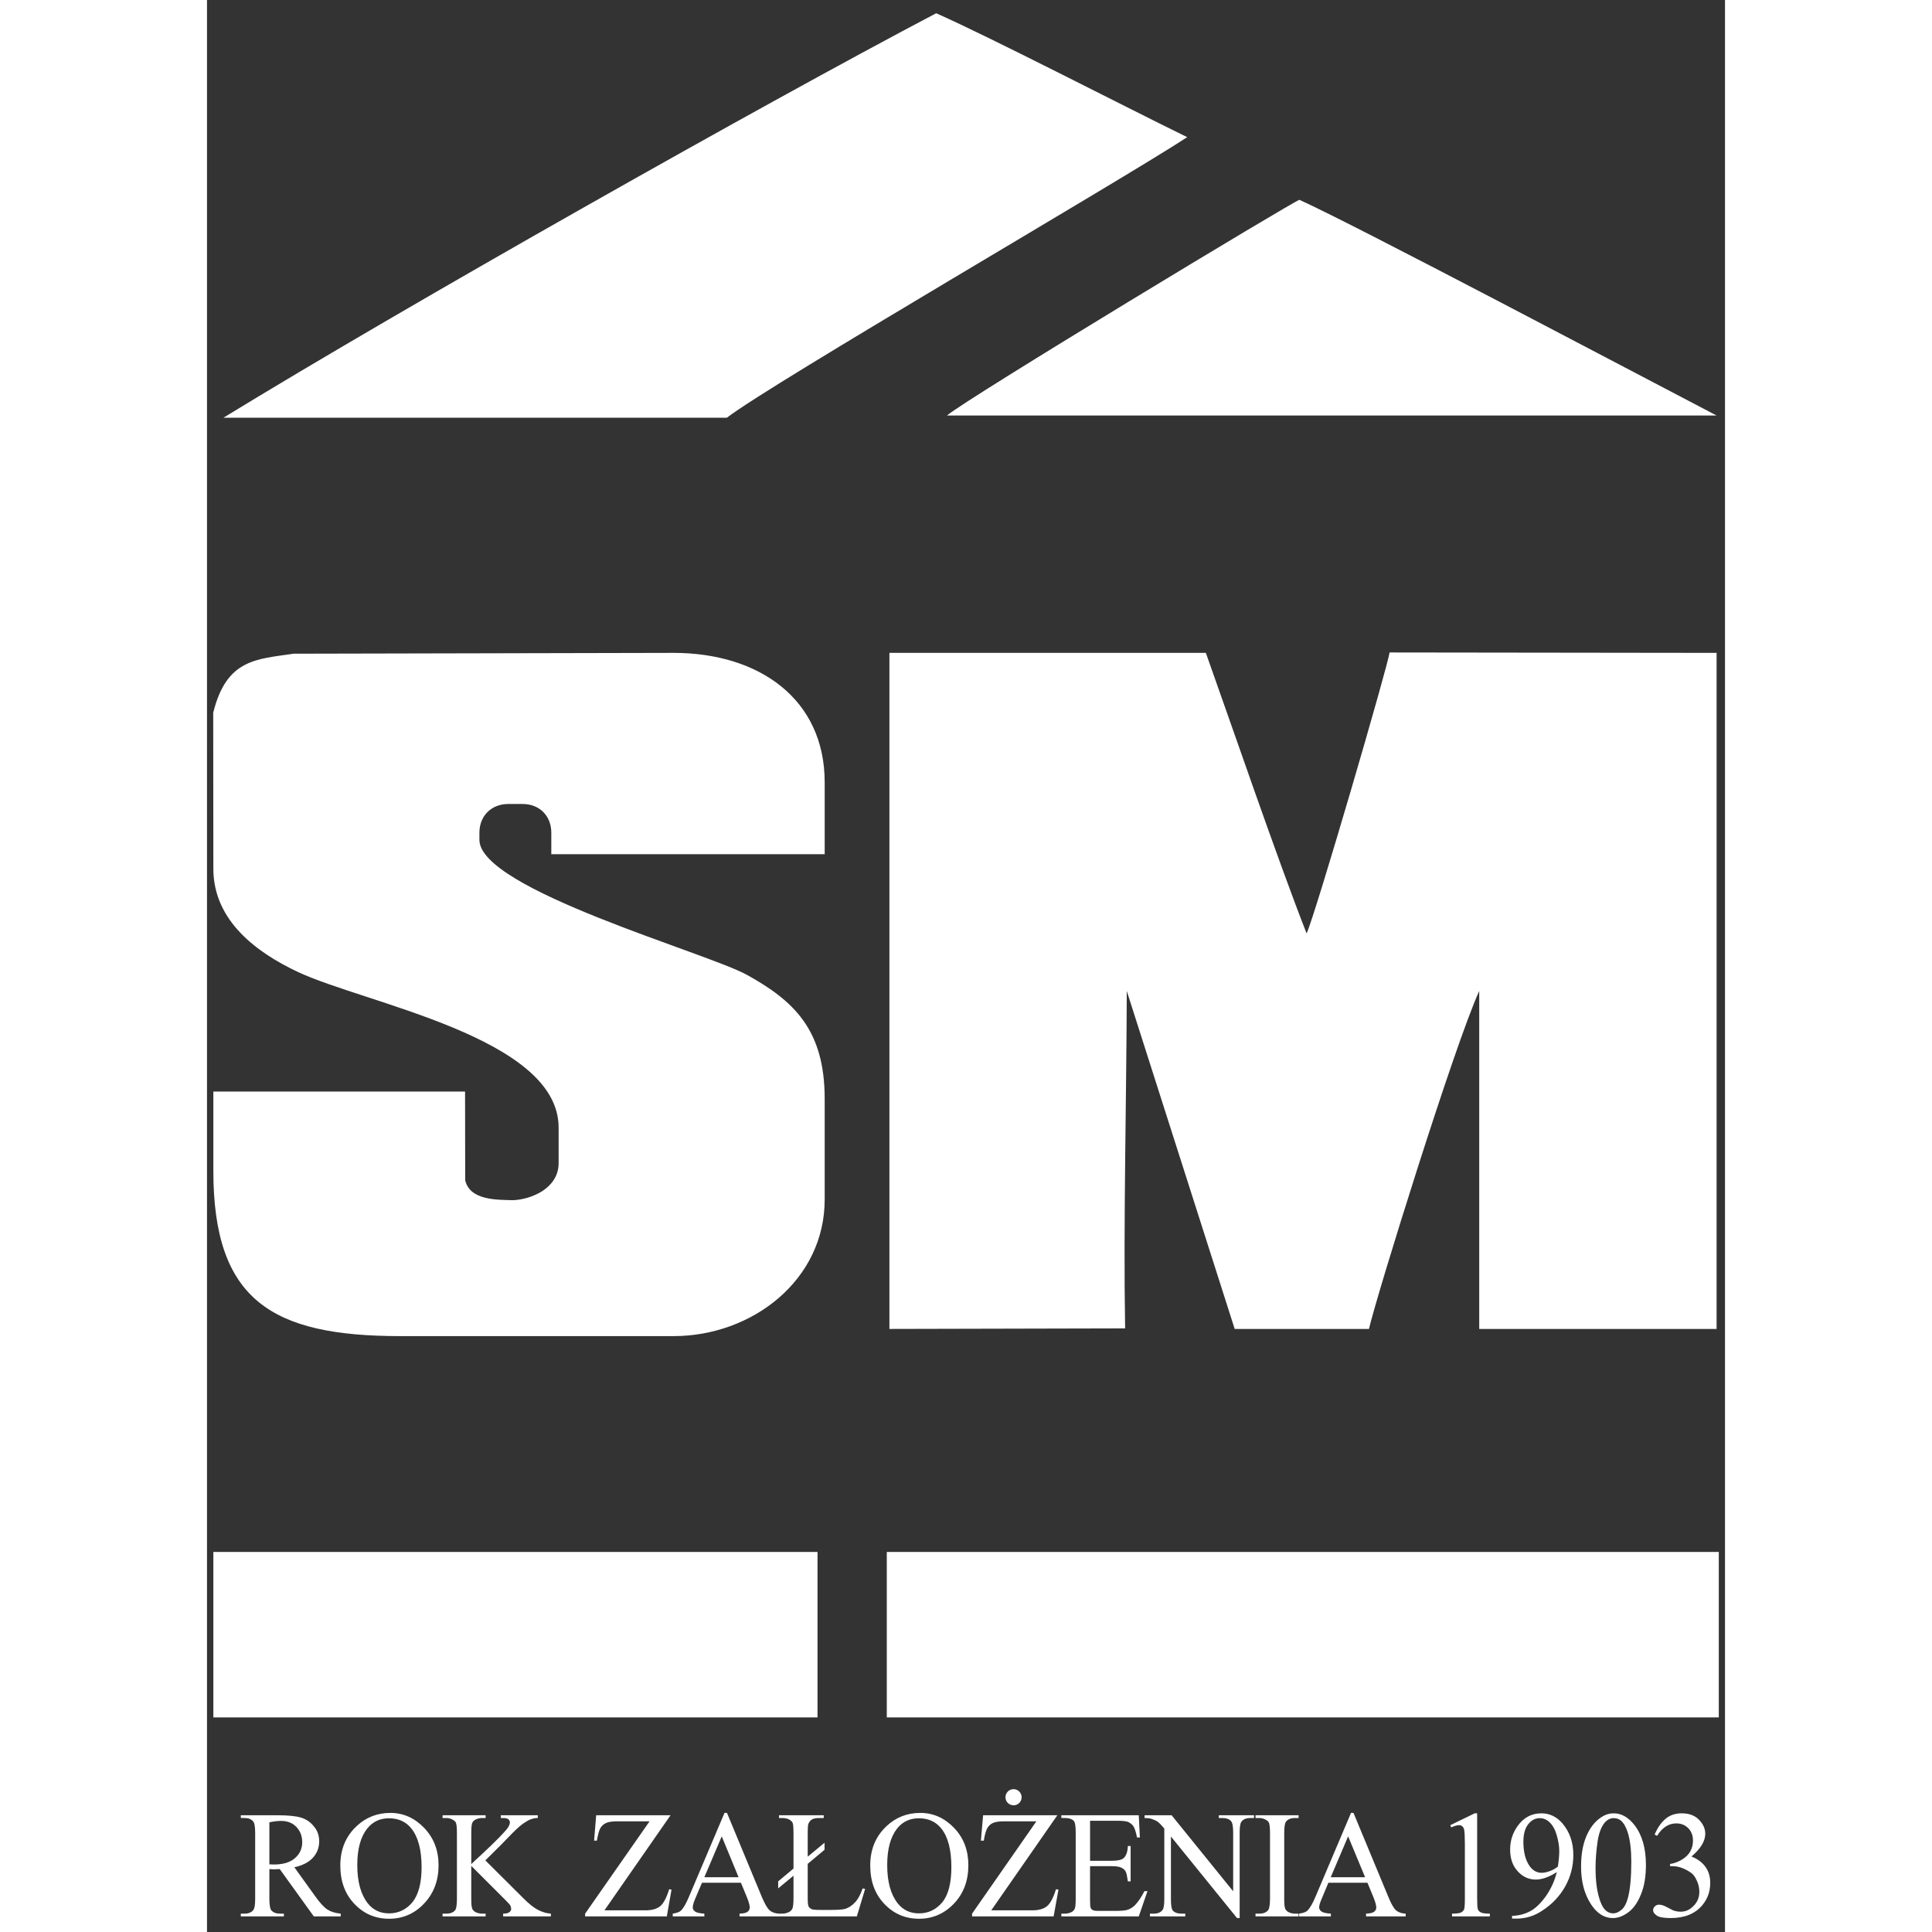
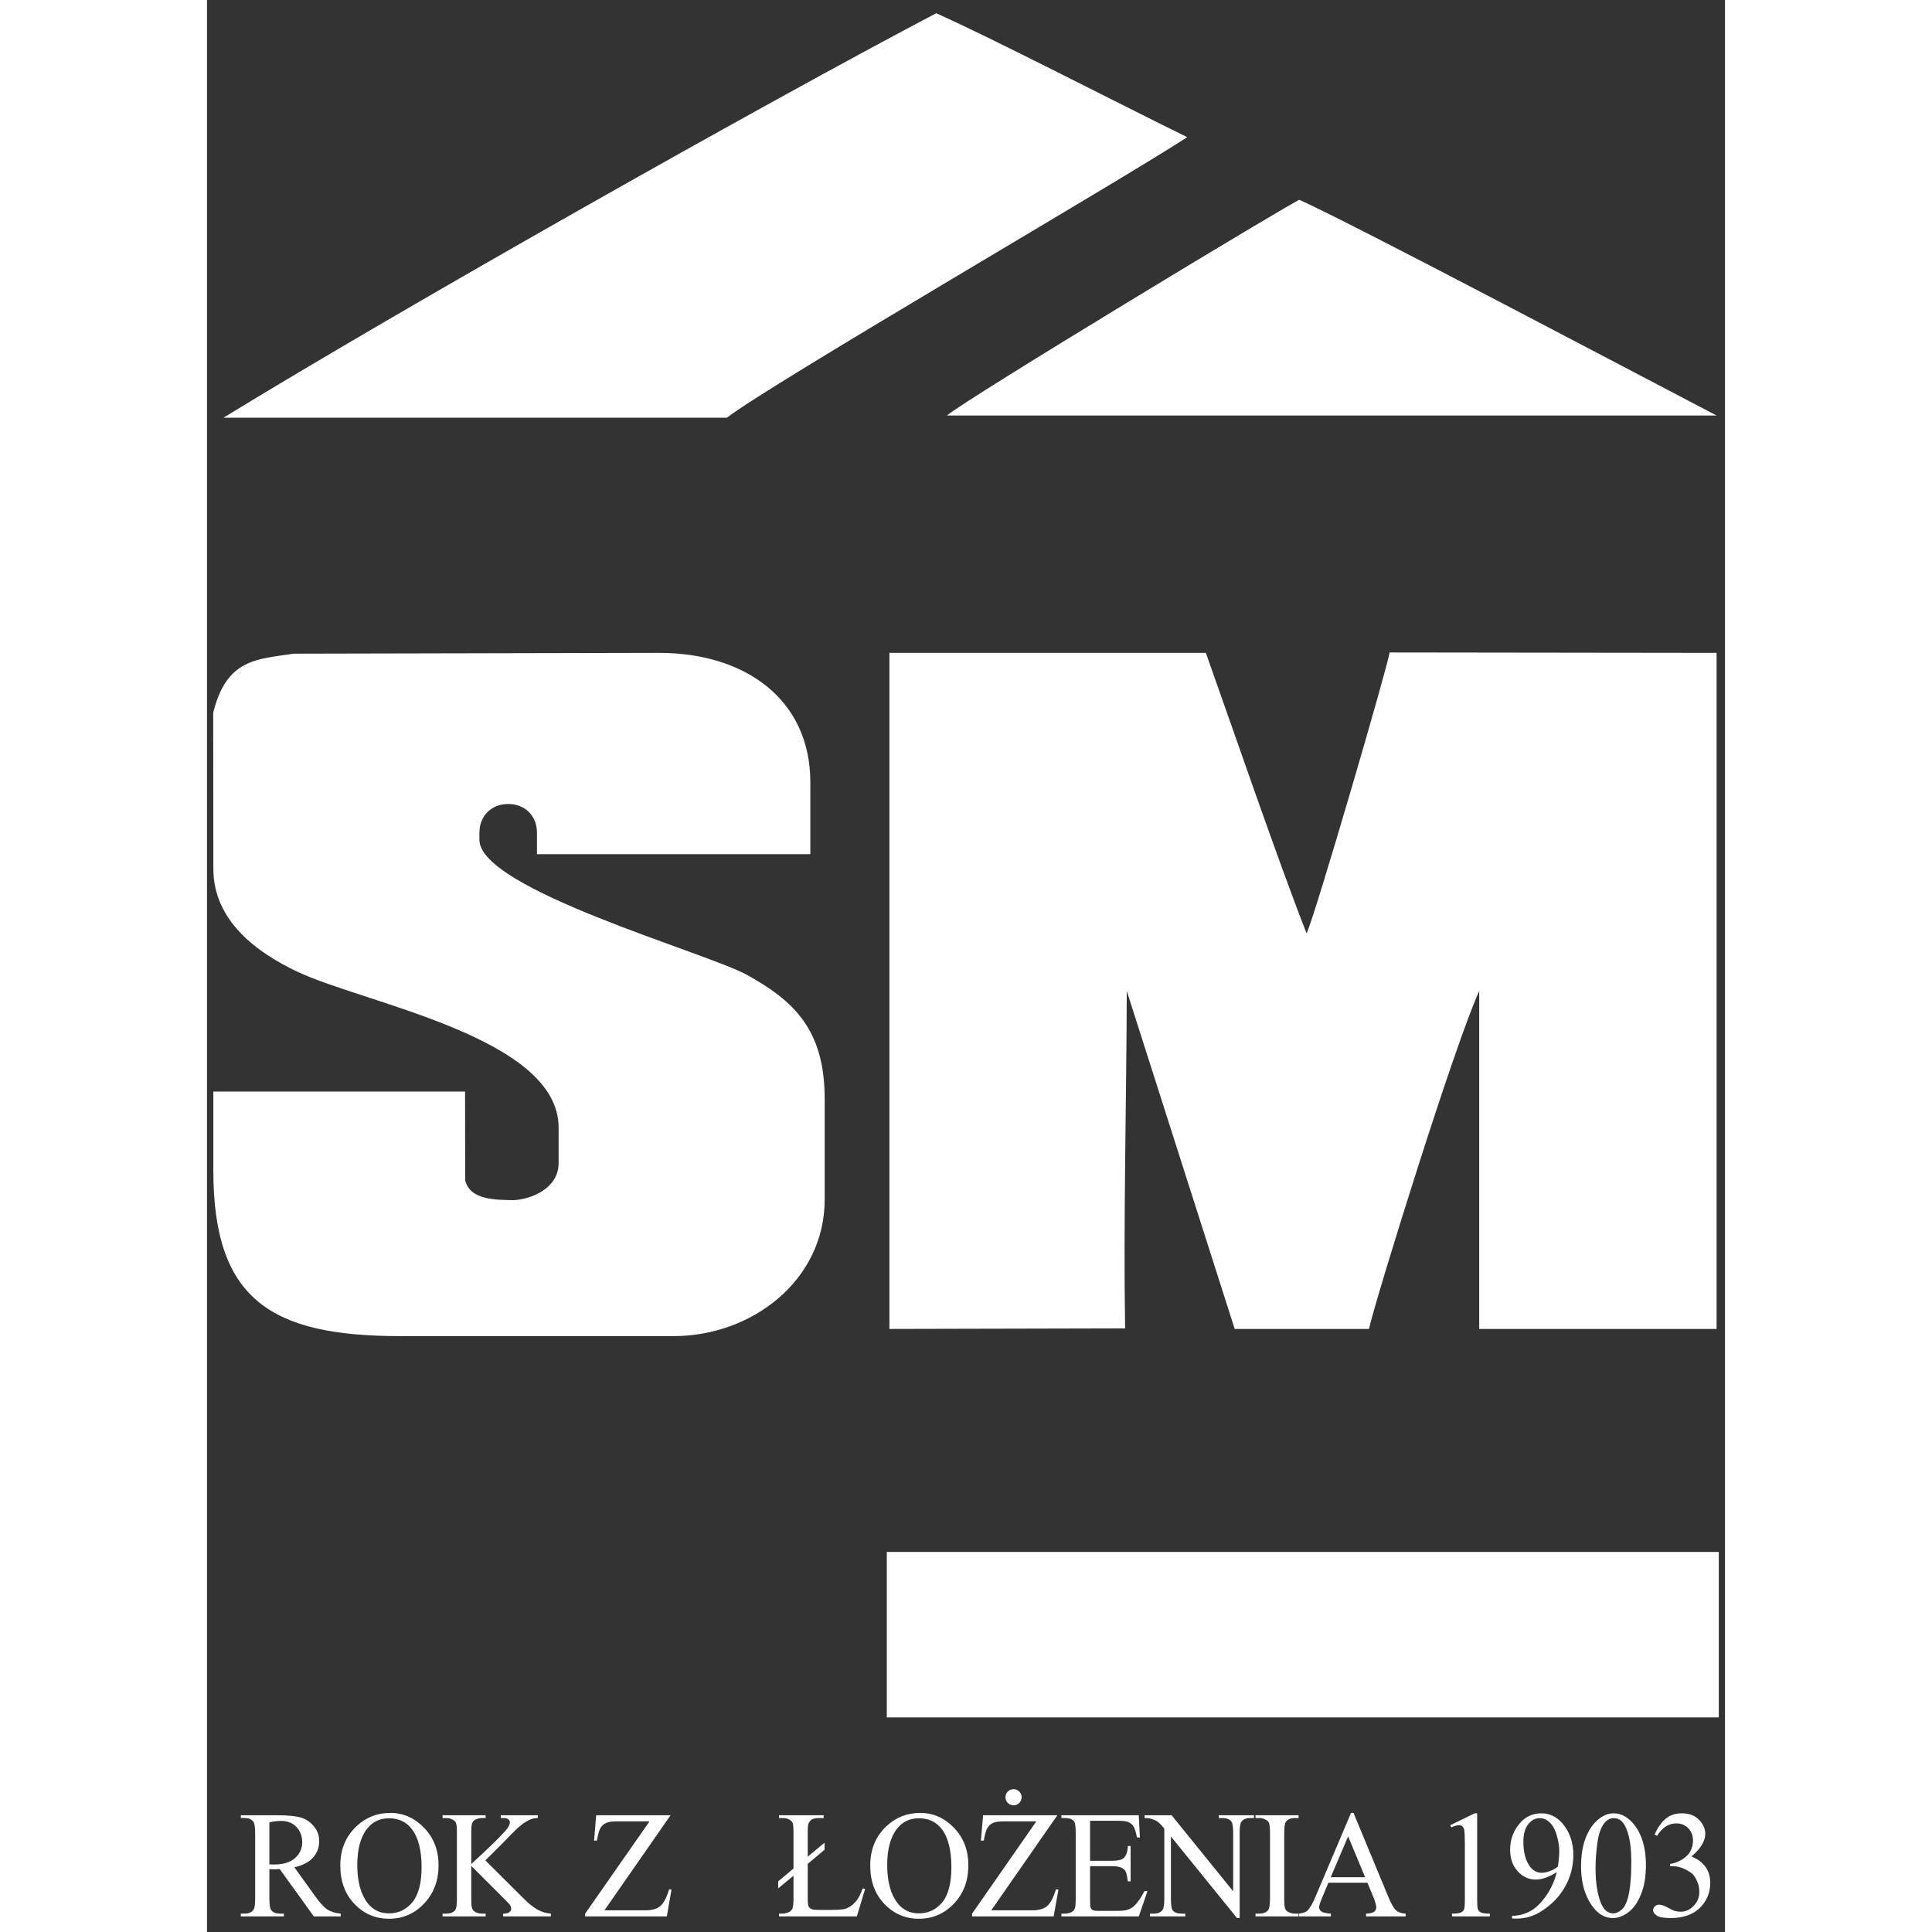
<svg xmlns="http://www.w3.org/2000/svg" xml:space="preserve" width="140mm" height="140mm" version="1.1" style="shape-rendering:geometricPrecision; text-rendering:geometricPrecision; image-rendering:optimizeQuality; fill-rule:evenodd; clip-rule:evenodd" viewBox="0 0 11000 14000">
  <rect x="0" y="0" width="11000" height="14000" fill="#333333" stroke="none" />
  <defs>
    <style type="text/css">
   
    .fil0 {fill:#FFFFFF}
    .fil1 {fill:#FFFFFF}
    .fil2 {fill:#FFFFFF;fill-rule:nonzero}
   
  </style>
  </defs>
  <g id="Warstwa_x0020_1">
    <path class="fil0" d="M119 3027l3648 0c331,-254 2840,-1709 3336,-2033 -504,-247 -1430,-726 -1819,-898 -1249,656 -3844,2122 -5165,2931z" />
    <path class="fil0" d="M5362 3011l5577 0c-587,-306 -2625,-1384 -3023,-1563 -26,0 -2416,1443 -2554,1563z" />
-     <path class="fil1" d="M628 4737c-270,40 -487,38 -583,428l1 1130c0,381 321,610 608,746 487,231 1894,475 1894,1130l0 261c-3,179 -195,258 -327,265 -117,-3 -317,3 -350,-145l-1 -642 -1824 0 0 574c0,938 423,1198 1355,1198l1980 0c569,0 1095,-405 1095,-990l0 -730c0,-505 -228,-711 -562,-897 -292,-162 -1940,-620 -1940,-979l0 -52c0,-122 87,-208 209,-208l104 0c122,0 208,86 208,208l0 156 1981 0 0 -521c0,-603 -475,-938 -1095,-938l-2753 6z" />
+     <path class="fil1" d="M628 4737c-270,40 -487,38 -583,428l1 1130c0,381 321,610 608,746 487,231 1894,475 1894,1130l0 261c-3,179 -195,258 -327,265 -117,-3 -317,3 -350,-145l-1 -642 -1824 0 0 574c0,938 423,1198 1355,1198l1980 0c569,0 1095,-405 1095,-990l0 -730c0,-505 -228,-711 -562,-897 -292,-162 -1940,-620 -1940,-979l0 -52c0,-122 87,-208 209,-208c122,0 208,86 208,208l0 156 1981 0 0 -521c0,-603 -475,-938 -1095,-938l-2753 6z" />
    <path class="fil1" d="M4945 9630l1708 -4c-13,-769 10,-1661 12,-2445l782 2449 973 0c57,-247 621,-2061 799,-2449l0 2449 1720 0 0 -4899 -2370 -3c-3,66 -539,1906 -601,2036 -212,-541 -548,-1523 -730,-2033l-2293 0 0 4899z" />
-     <polygon class="fil0" points="46,12445 4424,12445 4424,11246 46,11246 " />
    <path class="fil2" d="M969 13887l-195 0 -247 -343c-18,1 -33,2 -44,2 -4,0 -9,-1 -14,-1 -6,0 -11,0 -17,-1l0 214c0,46 5,75 15,86 14,15 34,23 61,23l29 0 0 20 -312 0 0 -20 27 0c31,0 53,-10 66,-30 7,-11 11,-37 11,-79l0 -475c0,-46 -5,-74 -15,-85 -14,-16 -34,-24 -62,-24l-27 0 0 -20 265 0c77,0 134,6 171,17 37,11 68,32 93,63 26,30 39,67 39,109 0,45 -15,84 -44,117 -29,33 -74,57 -136,71l151 210c34,48 64,80 88,96 25,16 57,26 97,30l0 20zm-517 -377c7,0 13,0 18,0 5,1 9,1 12,1 69,0 120,-15 155,-46 35,-30 53,-69 53,-115 0,-46 -15,-83 -43,-112 -28,-29 -65,-43 -111,-43 -21,0 -49,3 -84,10l0 305z" />
    <path id="1" class="fil2" d="M1329 13137c94,0 176,37 245,109 69,72 104,162 104,270 0,112 -35,204 -105,278 -69,73 -154,110 -253,110 -100,0 -184,-36 -252,-108 -68,-71 -102,-164 -102,-278 0,-116 39,-211 118,-285 68,-64 150,-96 245,-96zm-11 39c-64,0 -116,24 -156,73 -49,61 -73,149 -73,266 0,120 25,212 76,277 39,49 90,73 154,73 68,0 124,-27 169,-80 44,-54 67,-139 67,-255 0,-125 -25,-219 -74,-280 -39,-49 -93,-74 -163,-74z" />
    <path id="2" class="fil2" d="M2017 13481l269 268c44,45 82,75 113,91 31,16 62,25 93,27l0 20 -346 0 0 -20c20,0 35,-3 44,-10 10,-7 14,-15 14,-24 0,-8 -2,-16 -5,-23 -3,-7 -15,-20 -33,-38l-251 -251 0 237c0,37 2,61 7,73 3,9 11,17 22,24 16,8 32,12 50,12l25 0 0 20 -312 0 0 -20 26 0c30,0 52,-8 66,-26 8,-12 12,-39 12,-83l0 -475c0,-37 -2,-61 -7,-74 -3,-8 -11,-16 -22,-22 -15,-9 -32,-13 -49,-13l-26 0 0 -20 312 0 0 20 -25 0c-17,0 -34,4 -50,12 -11,6 -19,15 -23,26 -4,12 -6,35 -6,71l0 225c7,-7 31,-30 73,-68 106,-99 170,-164 193,-197 9,-14 14,-27 14,-38 0,-8 -4,-15 -11,-22 -8,-6 -20,-9 -38,-9l-17 0 0 -20 268 0 0 20c-16,0 -30,2 -43,7 -13,3 -29,11 -47,23 -19,11 -42,30 -69,55 -8,7 -44,44 -109,111l-112 111z" />
    <path id="3" class="fil2" d="M3359 13154l-479 689 298 0c46,0 81,-10 106,-30 24,-20 46,-61 65,-123l17 3 -34 194 -592 0 0 -20 467 -669 -233 0c-39,0 -67,4 -84,13 -17,8 -31,21 -40,37 -9,16 -17,46 -25,90l-20 0 15 -184 539 0z" />
-     <path id="4" class="fil2" d="M3869 13643l-282 0 -49 115c-12,28 -18,49 -18,64 0,11 5,21 16,29 10,8 33,14 68,16l0 20 -229 0 0 -20c30,-5 49,-12 58,-21 19,-17 39,-52 61,-105l256 -604 18 0 253 610c21,49 39,81 56,96 16,14 40,23 69,24l0 20 -287 0 0 -20c29,-1 49,-6 59,-14 10,-8 15,-19 15,-31 0,-15 -7,-40 -21,-75l-43 -104zm-17 -40l-122 -296 -126 296 248 0z" />
    <path id="5" class="fil2" d="M4709 13887l-564 0 0 -20 23 0c17,0 34,-4 50,-12 12,-6 20,-15 25,-27 4,-12 7,-36 7,-72l0 -164 -111 92 0 -51 111 -93 0 -254c0,-41 -2,-67 -6,-76 -4,-10 -13,-18 -25,-25 -13,-7 -30,-11 -51,-11l-23 0 0 -20 324 0 0 20 -32 0c-25,0 -44,4 -56,12 -12,8 -20,20 -25,36 -2,9 -3,30 -3,64l0 168 122 -101 0 51 -122 102 0 247c0,32 2,52 6,61 4,8 11,15 22,20 7,4 27,6 61,6l81 0c51,0 86,-3 103,-8 24,-8 48,-23 70,-47 22,-23 40,-57 55,-101l18 4 -60 199z" />
    <path id="6" class="fil2" d="M5169 13137c94,0 176,37 245,109 69,72 103,162 103,270 0,112 -34,204 -104,278 -70,73 -154,110 -253,110 -100,0 -184,-36 -252,-108 -68,-71 -102,-164 -102,-278 0,-116 39,-211 118,-285 68,-64 150,-96 245,-96zm-11 39c-64,0 -117,24 -156,73 -49,61 -73,149 -73,266 0,120 25,212 76,277 39,49 90,73 154,73 68,0 124,-27 169,-80 44,-54 66,-139 66,-255 0,-125 -24,-219 -73,-280 -39,-49 -93,-74 -163,-74z" />
    <path id="7" class="fil2" d="M6162 13154l-479 689 299 0c45,0 80,-10 105,-30 24,-20 46,-61 65,-123l18 3 -35 194 -591 0 0 -20 466 -669 -233 0c-38,0 -66,4 -84,13 -17,8 -30,21 -39,37 -9,16 -18,46 -25,90l-21 0 16 -184 538 0zm-317 -189c16,0 29,6 41,17 11,12 17,25 17,41 0,17 -6,30 -17,42 -12,11 -25,17 -41,17 -16,0 -30,-6 -42,-17 -11,-12 -17,-25 -17,-42 0,-16 6,-29 17,-41 11,-11 25,-17 42,-17z" />
    <path id="8" class="fil2" d="M6399 13194l0 290 160 0c41,0 69,-7 83,-19 19,-17 29,-46 31,-88l20 0 0 256 -20 0c-5,-36 -10,-59 -15,-69 -6,-13 -17,-23 -32,-30 -14,-7 -37,-11 -67,-11l-160 0 0 242c0,33 1,52 4,59 3,7 8,13 15,17 7,4 21,6 41,6l123 0c41,0 71,-2 89,-8 19,-6 37,-17 54,-34 22,-23 45,-56 68,-101l22 0 -63 183 -561 0 0 -20 26 0c17,0 33,-4 49,-12 11,-6 19,-15 23,-26 4,-12 6,-35 6,-71l0 -477c0,-46 -4,-75 -14,-86 -13,-14 -34,-21 -64,-21l-26 0 0 -20 561 0 8 161 -21 0c-7,-38 -16,-65 -25,-80 -9,-14 -23,-25 -40,-33 -15,-5 -40,-8 -76,-8l-199 0z" />
    <path id="9" class="fil2" d="M6794 13154l196 0 446 551 0 -424c0,-45 -5,-73 -15,-84 -14,-16 -35,-23 -64,-23l-25 0 0 -20 255 0 0 20 -26 0c-31,0 -53,9 -66,28 -8,12 -12,38 -12,79l0 618 -19 0 -479 -591 0 452c0,45 4,73 14,85 14,15 35,22 64,22l26 0 0 20 -256 0 0 -20 26 0c31,0 53,-9 66,-28 8,-11 12,-38 12,-79l0 -510c-21,-25 -37,-41 -48,-49 -11,-8 -27,-15 -48,-22 -10,-3 -26,-5 -47,-5l0 -20z" />
    <path id="10" class="fil2" d="M7910 13867l0 20 -312 0 0 -20 26 0c30,0 52,-8 66,-26 8,-12 13,-39 13,-83l0 -475c0,-37 -3,-61 -7,-73 -4,-9 -11,-17 -23,-23 -15,-9 -32,-13 -49,-13l-26 0 0 -20 312 0 0 20 -26 0c-30,0 -51,9 -65,26 -9,12 -13,40 -13,83l0 475c0,37 2,61 7,73 3,9 11,17 22,24 16,8 32,12 49,12l26 0z" />
    <path id="11" class="fil2" d="M8409 13643l-283 0 -48 115c-12,28 -19,49 -19,64 0,11 6,21 16,29 11,8 34,14 69,16l0 20 -230 0 0 -20c31,-5 50,-12 59,-21 18,-17 39,-52 61,-105l256 -604 18 0 253 610c20,49 39,81 55,96 17,14 40,23 70,24l0 20 -287 0 0 -20c29,-1 48,-6 59,-14 10,-8 15,-19 15,-31 0,-15 -7,-40 -21,-75l-43 -104zm-17 -40l-123 -296 -126 296 249 0z" />
    <path id="12" class="fil2" d="M9009 13226l177 -86 18 0 0 618c0,41 2,67 5,77 4,10 11,18 22,23 10,6 32,9 65,9l0 20 -274 0 0 -20c34,0 56,-3 66,-9 10,-5 17,-12 21,-21 4,-8 6,-35 6,-79l0 -396c0,-53 -2,-88 -5,-103 -3,-11 -7,-20 -14,-25 -7,-6 -14,-8 -24,-8 -13,0 -32,5 -55,16l-8 -16z" />
    <path id="13" class="fil2" d="M9457 13903l0 -20c47,-1 90,-12 130,-33 40,-21 78,-58 116,-111 37,-53 63,-111 78,-173 -56,36 -107,54 -152,54 -51,0 -95,-20 -131,-60 -37,-40 -55,-92 -55,-158 0,-64 19,-121 55,-171 44,-61 101,-91 172,-91 59,0 111,25 153,74 52,62 78,138 78,228 0,82 -20,158 -59,228 -40,71 -95,129 -166,175 -57,39 -120,58 -188,58l-31 0zm332 -377c7,-47 10,-84 10,-113 0,-34 -6,-72 -18,-113 -11,-40 -28,-71 -50,-93 -21,-21 -46,-32 -73,-32 -32,0 -60,14 -83,43 -24,29 -36,72 -36,129 0,75 16,135 47,178 23,31 52,46 86,46 16,0 35,-4 58,-12 22,-8 42,-19 59,-33z" />
    <path id="14" class="fil2" d="M9957 13525c0,-84 12,-155 37,-216 25,-60 59,-105 100,-134 32,-24 65,-35 100,-35 55,0 105,28 150,85 55,71 83,167 83,289 0,84 -12,157 -37,216 -24,59 -55,102 -93,129 -37,27 -74,40 -109,40 -69,0 -127,-41 -173,-123 -39,-70 -58,-153 -58,-251zm105 13c0,101 12,183 37,247 20,53 51,80 91,80 19,0 39,-8 60,-26 21,-17 36,-47 47,-88 16,-61 24,-149 24,-261 0,-84 -8,-153 -25,-209 -13,-42 -30,-71 -50,-88 -14,-12 -32,-18 -53,-18 -24,0 -46,11 -65,33 -25,30 -43,77 -52,141 -9,64 -14,127 -14,189z" />
    <path id="15" class="fil2" d="M10490 13294c21,-49 47,-87 79,-114 32,-27 71,-40 118,-40 59,0 103,19 134,57 24,28 36,59 36,91 0,53 -33,108 -100,165 45,18 79,43 102,76 23,32 34,71 34,115 0,64 -20,118 -60,165 -52,60 -128,90 -227,90 -49,0 -83,-6 -100,-18 -18,-12 -27,-25 -27,-39 0,-11 4,-20 13,-28 8,-8 18,-12 30,-12 9,0 18,2 28,5 6,1 19,8 41,19 21,12 36,19 45,21 13,4 27,6 42,6 37,0 68,-14 95,-43 28,-28 41,-62 41,-101 0,-28 -6,-56 -19,-83 -9,-20 -19,-35 -30,-46 -16,-14 -37,-27 -64,-39 -27,-12 -54,-18 -82,-18l-17 0 0 -16c28,-4 56,-14 85,-31 28,-17 49,-37 62,-61 13,-24 19,-50 19,-78 0,-37 -12,-67 -35,-90 -23,-23 -52,-34 -86,-34 -55,0 -102,30 -139,90l-18 -9z" />
    <polygon class="fil0" points="4926,12445 10955,12445 10955,11246 4926,11246 " />
  </g>
</svg>